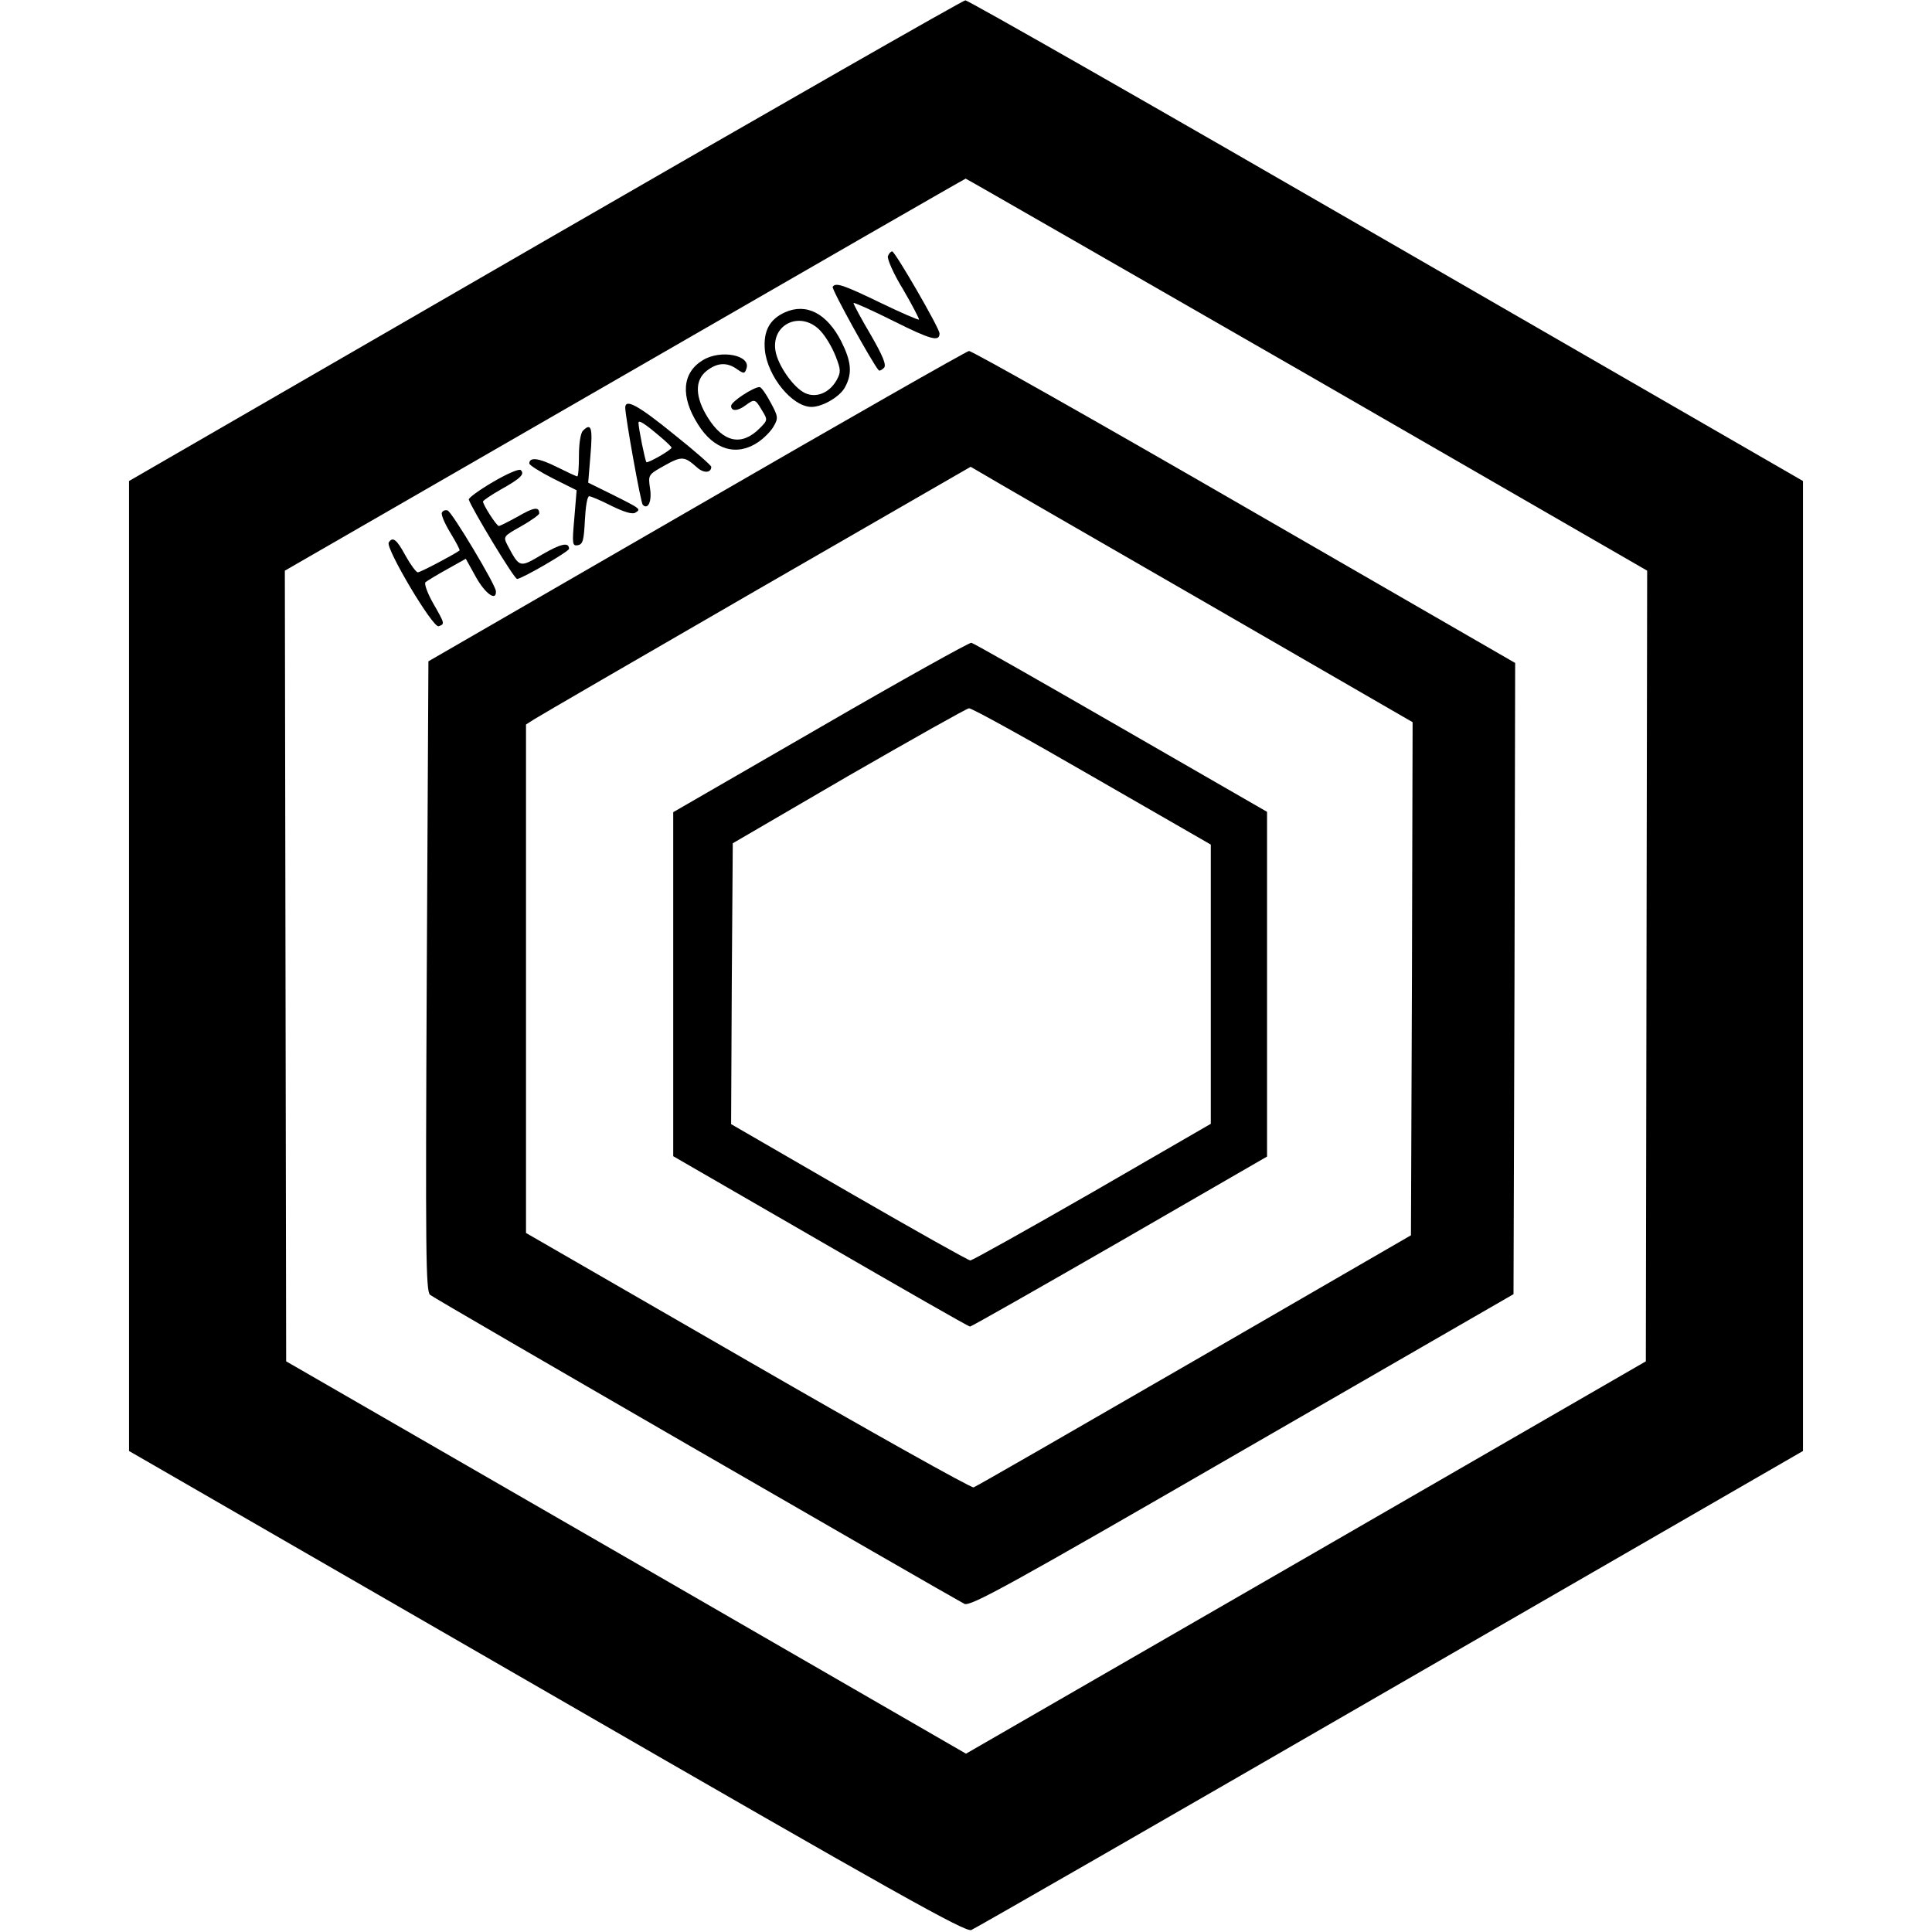
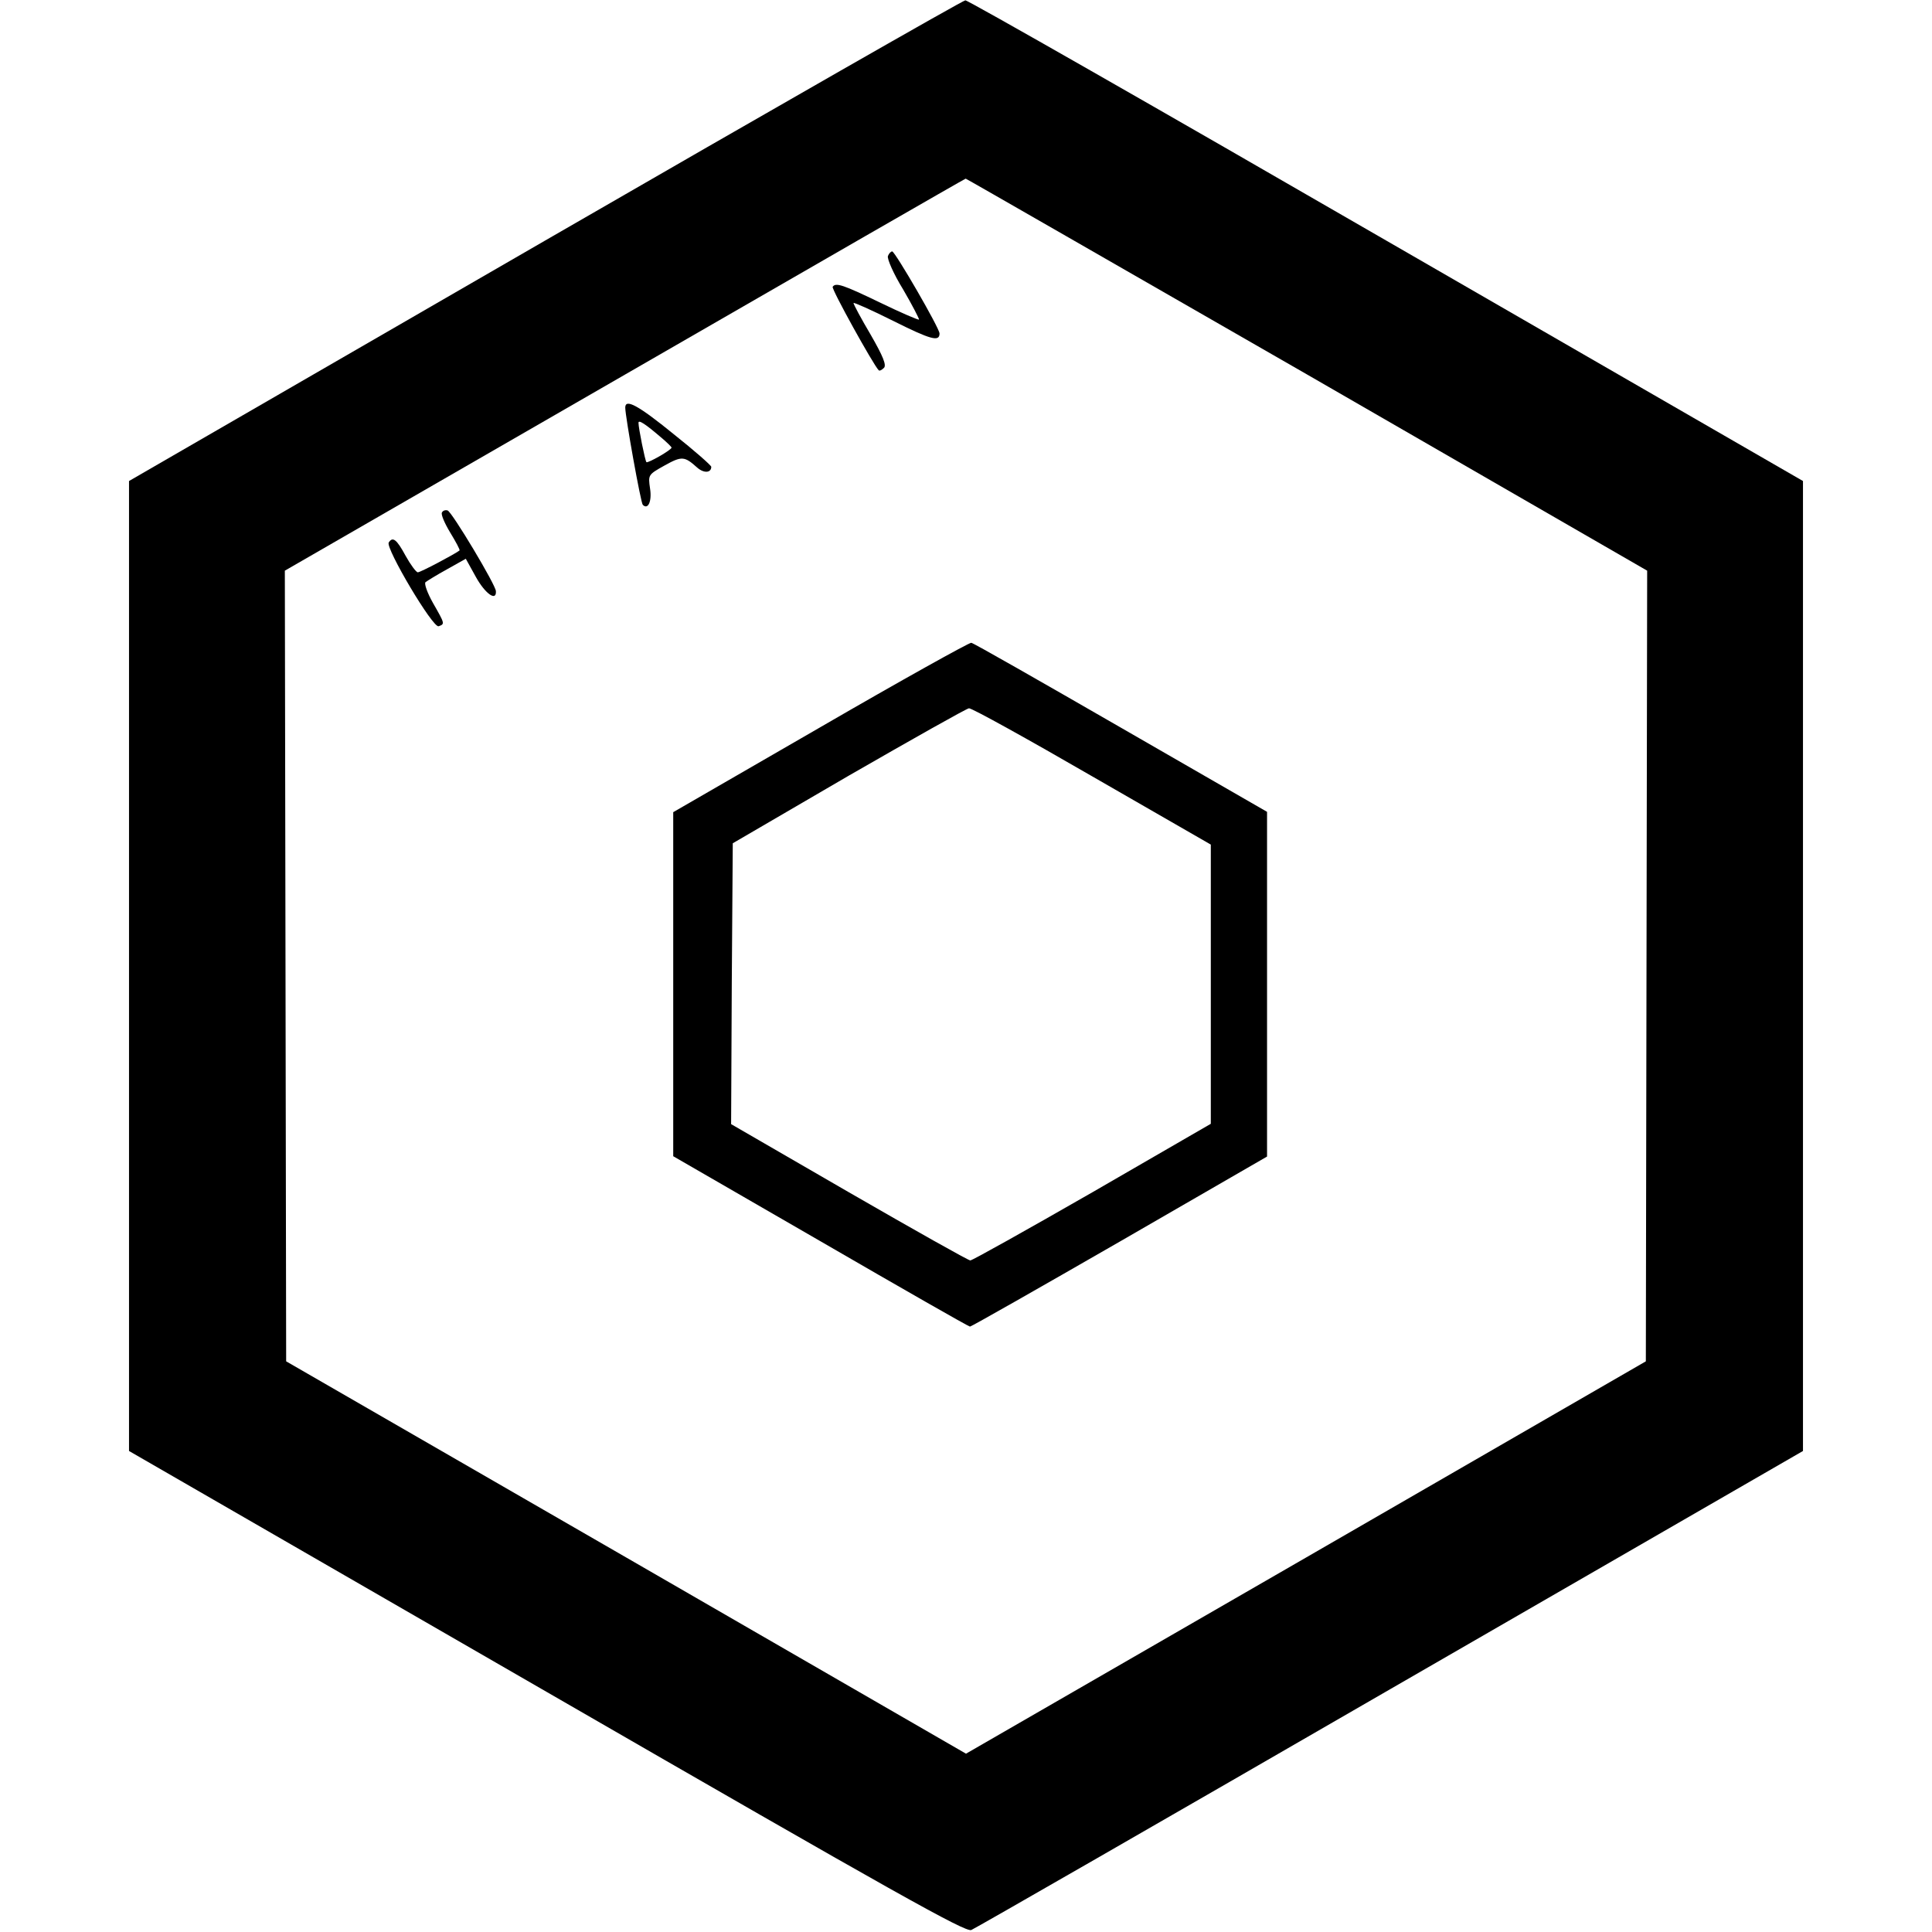
<svg xmlns="http://www.w3.org/2000/svg" version="1.0" width="584pt" height="584pt" viewBox="0 0 584 584" preserveAspectRatio="xMidYMid meet">
  <g transform="translate(0,584) scale(0.1,-0.1)" fill="#000000" stroke="none">
    <path d="M1648 5113 l-1258 -727 0 -1466 0 -1466 1262 -728 c1062 -613 1266 -727 1284 -720 12 5 583 333 1268 729 l1246 719 0 1466 0 1466 -1260 727 c-692 400 -1265 727 -1272 726 -7 0 -579 -327 -1270 -726z m2303 -405 l1028 -593 -2 -1195 -2 -1195 -1027 -593 -1028 -593 -1027 593 -1028 593 -2 1195 -2 1195 1027 592 c565 326 1029 593 1031 593 2 0 466 -267 1032 -592z" />
    <path d="M2684 5066 c-3 -8 17 -54 46 -101 28 -48 49 -89 48 -91 -2 -2 -55 21 -117 51 -112 54 -135 62 -144 48 -4 -7 123 -236 139 -252 2 -3 9 0 16 7 8 8 -2 34 -40 100 -29 49 -52 92 -52 96 0 3 54 -21 120 -54 114 -57 140 -64 140 -38 0 16 -134 247 -143 248 -4 0 -10 -6 -13 -14z" />
-     <path d="M2373 4896 c-47 -21 -66 -57 -61 -114 8 -80 83 -172 141 -172 34 0 88 32 102 61 22 41 18 77 -12 137 -43 84 -105 117 -170 88z m107 -56 c16 -17 36 -51 46 -77 16 -41 16 -48 3 -72 -22 -39 -62 -55 -96 -39 -35 17 -82 84 -89 128 -13 82 78 122 136 60z" />
-     <path d="M2105 4309 l-810 -468 -5 -951 c-4 -838 -3 -953 10 -964 12 -11 1550 -899 1615 -934 18 -9 134 55 840 463 l820 473 3 954 2 954 -818 472 c-450 260 -825 472 -833 471 -8 -1 -378 -212 -824 -470z m1528 -284 l637 -368 -2 -775 -3 -776 -655 -379 c-360 -208 -660 -381 -667 -383 -6 -3 -313 169 -682 382 l-671 387 0 768 0 769 25 16 c14 9 317 185 672 390 l647 373 31 -18 c16 -10 317 -184 668 -386z" />
    <path d="M2480 3642 l-445 -257 0 -520 0 -520 445 -257 c245 -142 448 -258 452 -258 4 0 208 116 453 257 l445 257 0 521 0 521 -441 254 c-243 140 -446 256 -453 257 -6 1 -211 -113 -456 -255z m822 -149 l358 -206 0 -422 0 -422 -358 -207 c-197 -113 -363 -206 -369 -206 -6 0 -171 93 -367 206 l-356 206 2 425 3 424 350 204 c193 111 356 203 364 204 8 1 176 -92 373 -206z" />
-     <path d="M2124 4751 c-62 -38 -68 -109 -14 -194 48 -77 117 -97 181 -54 18 12 40 34 48 49 14 24 13 30 -10 72 -13 25 -28 46 -33 46 -18 0 -86 -44 -86 -57 0 -17 20 -16 44 2 27 20 29 19 49 -15 18 -29 18 -30 -7 -55 -54 -54 -109 -43 -156 32 -39 62 -41 113 -4 142 32 25 61 27 92 5 20 -14 23 -14 28 1 16 41 -77 60 -132 26z" />
    <path d="M1890 4608 c0 -27 47 -289 53 -294 16 -16 28 11 22 49 -6 42 -6 42 44 70 52 29 60 28 98 -6 20 -18 43 -17 43 2 0 4 -51 49 -114 99 -107 87 -146 108 -146 80z m108 -90 c18 -15 32 -29 32 -31 0 -7 -72 -48 -76 -44 -4 4 -24 103 -24 119 0 10 20 -3 68 -44z" />
-     <path d="M1762 4538 c-7 -7 -12 -39 -12 -75 0 -35 -2 -63 -5 -63 -3 0 -31 13 -63 29 -54 27 -82 30 -82 10 0 -5 32 -25 71 -45 l72 -36 -7 -85 c-7 -78 -6 -84 11 -81 15 3 18 15 21 76 2 39 7 72 13 72 5 0 36 -13 67 -29 39 -19 63 -26 72 -21 18 11 19 11 -69 55 l-73 36 7 85 c7 82 2 97 -23 72z" />
-     <path d="M1490 4383 c-41 -24 -74 -48 -73 -53 7 -24 137 -240 146 -240 14 0 157 83 157 91 0 21 -24 16 -81 -17 -69 -41 -68 -41 -105 28 -13 26 -13 27 41 57 30 17 55 35 55 39 0 21 -16 19 -64 -9 -29 -16 -55 -29 -58 -29 -7 0 -48 64 -48 74 0 3 25 20 55 37 59 33 72 46 59 58 -5 5 -43 -12 -84 -36z" />
    <path d="M1336 4291 c-4 -5 8 -33 25 -61 17 -28 30 -52 28 -54 -16 -12 -118 -66 -126 -66 -5 0 -22 23 -37 50 -27 50 -39 59 -51 40 -10 -17 134 -260 151 -253 19 7 19 7 -17 70 -17 30 -27 58 -23 63 5 4 34 22 65 39 l57 32 31 -56 c28 -50 62 -74 60 -42 0 18 -133 240 -146 244 -6 2 -14 0 -17 -6z" />
  </g>
</svg>